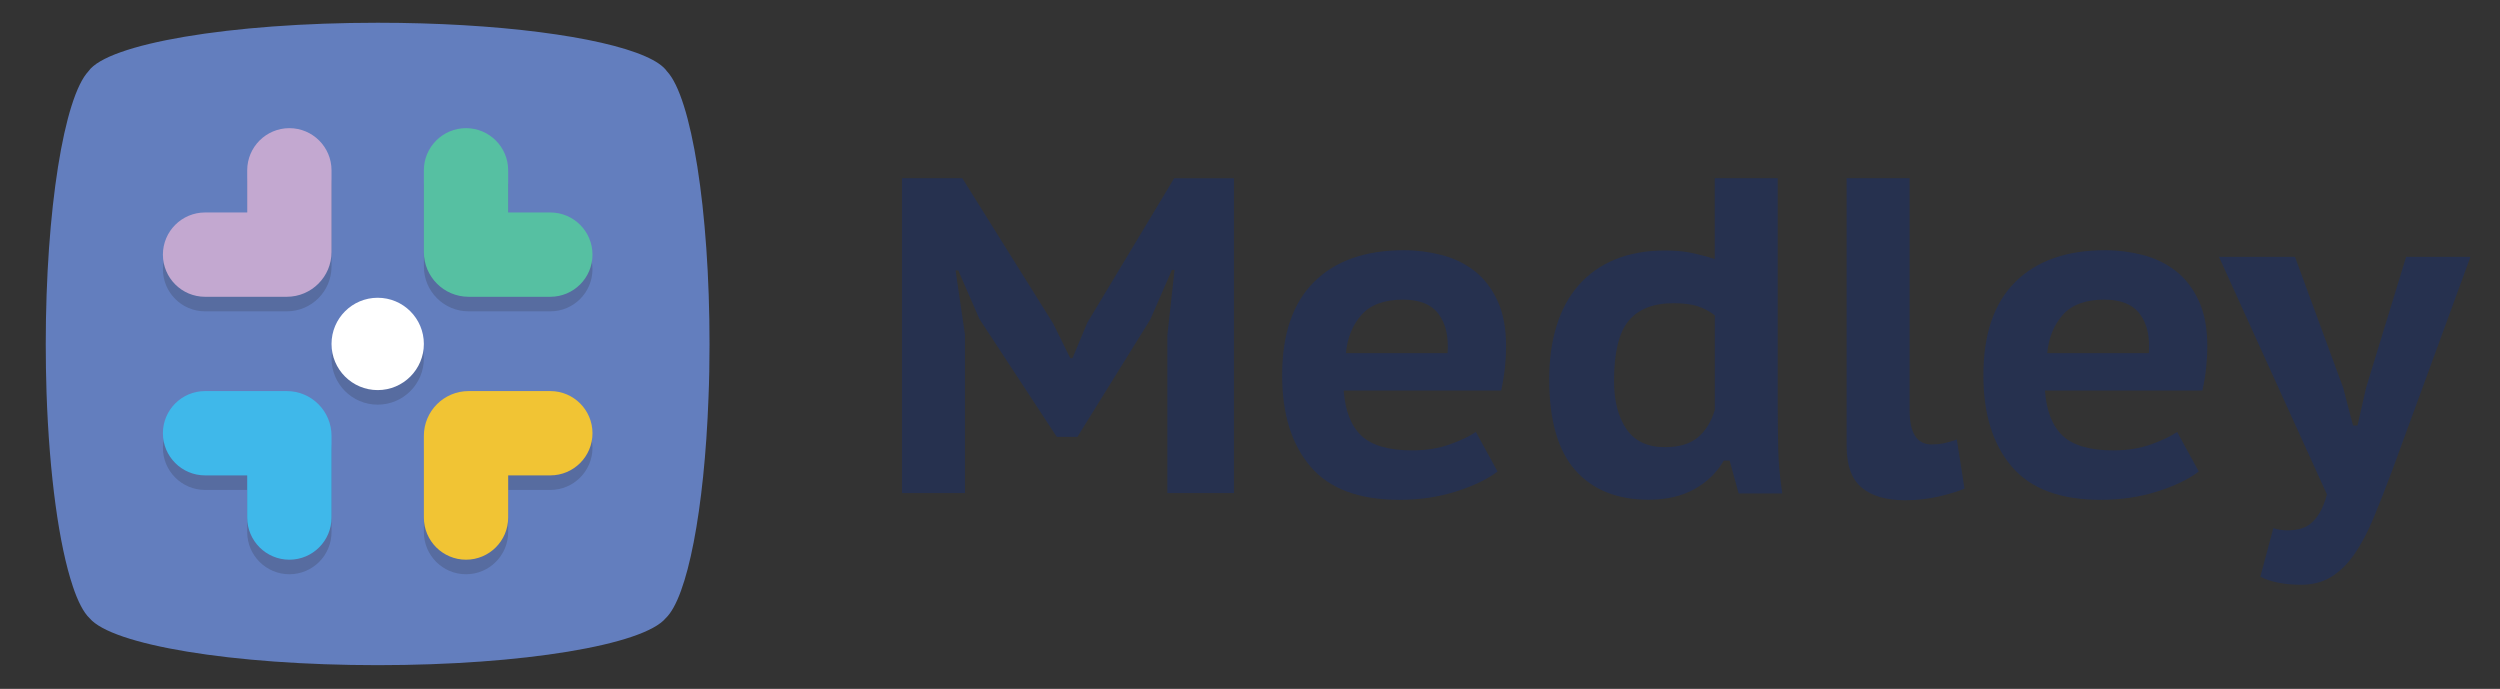
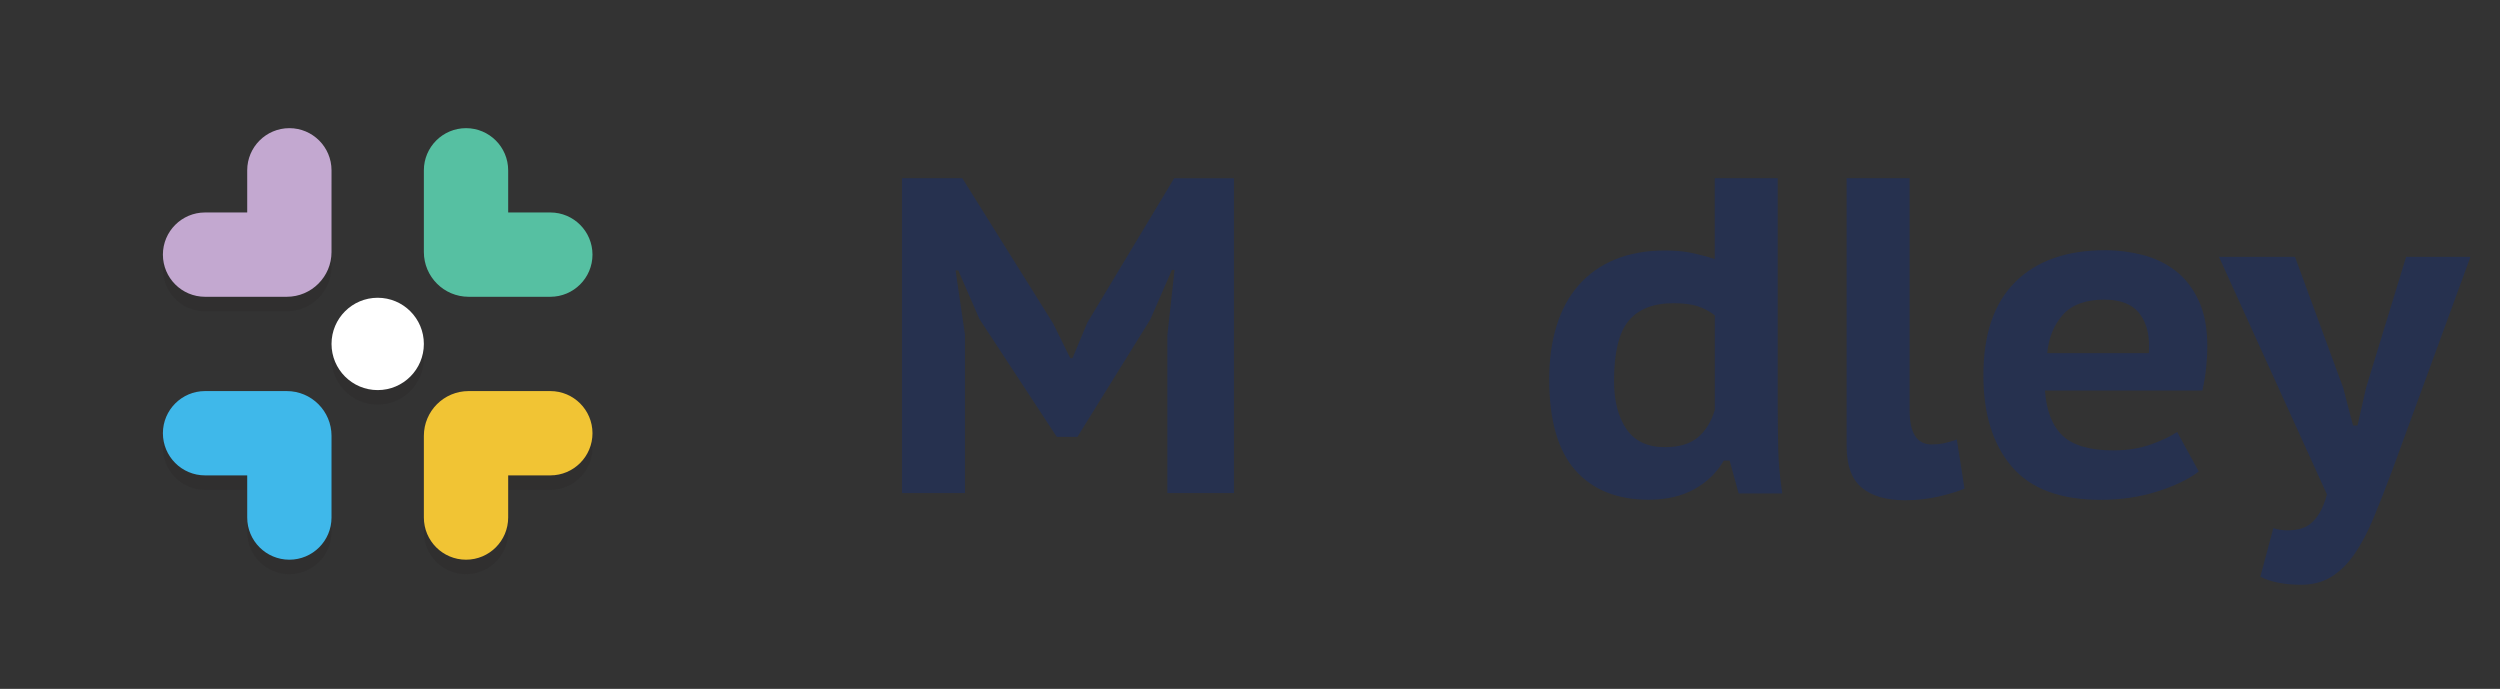
<svg xmlns="http://www.w3.org/2000/svg" version="1.1" id="Layer_1" x="0px" y="0px" viewBox="0 0 485.71 133.83" style="enable-background:new 0 0 485.71 133.83;" xml:space="preserve">
  <rect x="0" y="0" width="485.71" height="133.83" fill="#333333" stroke="none" />
  <style type="text/css">
	.st0{fill:#637EBE;}
	.st1{fill:#26314F;}
	.st2{fill:#FFFFFF;}
	.st3{opacity:0.19;}
	.st4{fill:#231F20;}
	.st5{fill:#3FB8EA;}
	.st6{fill:#F1C434;}
	.st7{fill:#56C0A2;}
	.st8{fill:#C3A8D0;}
</style>
  <g>
    <path class="st1" d="M226.8,65.12l1.4-12.67h-0.52l-4.19,9.61l-14.16,22.81h-4.02l-15.03-22.9l-4.11-9.44h-0.52l1.83,12.5v30.76   h-12.23V34.62h11.71l17.65,28.23l3.32,6.73h0.44l2.88-6.9l16.87-28.05h11.62v61.17H226.8V65.12z" />
-     <path class="st1" d="M290.95,91.6c-1.98,1.52-4.68,2.81-8.08,3.89c-3.41,1.08-7.06,1.62-10.97,1.62c-7.87,0-13.63-2.15-17.3-6.47   c-3.67-4.31-5.5-10.22-5.5-17.74c0-7.98,2.07-14.03,6.2-18.13c4.14-4.11,9.96-6.16,17.48-6.16c2.45,0,4.86,0.31,7.25,0.92   c2.39,0.61,4.51,1.63,6.38,3.06c1.86,1.43,3.36,3.35,4.5,5.77c1.14,2.42,1.7,5.4,1.7,8.96c0,1.22-0.07,2.56-0.22,4.02   c-0.15,1.46-0.39,2.97-0.74,4.54h-30.59c0.29,3.96,1.44,6.89,3.45,8.78c2.01,1.89,5.29,2.84,9.83,2.84c2.74,0,5.2-0.39,7.38-1.18   s3.86-1.59,5.02-2.4L290.95,91.6z M272.59,58.21c-3.61,0-6.29,0.98-8.04,2.93c-1.75,1.95-2.77,4.44-3.06,7.47h19.75   c0.23-3.2-0.35-5.74-1.75-7.6C278.1,59.14,275.8,58.21,272.59,58.21z" />
    <path class="st1" d="M345.39,79.71c0,2.45,0.03,4.98,0.09,7.6c0.06,2.62,0.32,5.48,0.79,8.56h-8.48l-1.75-6.38h-1.14   c-1.34,2.33-3.25,4.18-5.72,5.55c-2.48,1.37-5.43,2.05-8.87,2.05c-6.12,0-10.87-1.91-14.25-5.72c-3.38-3.82-5.07-9.71-5.07-17.7   c0-3.85,0.48-7.31,1.44-10.4c0.96-3.09,2.39-5.71,4.28-7.87c1.89-2.15,4.24-3.82,7.04-4.98c2.8-1.16,6.03-1.75,9.7-1.75   c2.04,0,3.8,0.16,5.29,0.48c1.49,0.32,2.96,0.71,4.41,1.18V34.62h12.23V79.71z M323.46,86.88c2.74,0,4.86-0.63,6.38-1.88   c1.51-1.25,2.62-3.04,3.32-5.37V61.27c-1.05-0.81-2.17-1.41-3.37-1.79c-1.19-0.38-2.75-0.57-4.67-0.57c-3.9,0-6.8,1.14-8.7,3.41   c-1.89,2.27-2.84,6.18-2.84,11.71c0,3.85,0.8,6.95,2.4,9.31C317.59,85.7,320.08,86.88,323.46,86.88z" />
    <path class="st1" d="M371,79.71c0,4.43,1.43,6.64,4.28,6.64c0.82,0,1.59-0.07,2.32-0.22c0.73-0.15,1.59-0.39,2.58-0.74l1.49,9.53   c-1.17,0.52-2.81,1.03-4.94,1.53c-2.13,0.49-4.33,0.74-6.6,0.74c-3.67,0-6.48-0.82-8.43-2.45c-1.95-1.63-2.93-4.31-2.93-8.04V34.62   H371V79.71z" />
    <path class="st1" d="M427.19,91.6c-1.98,1.52-4.68,2.81-8.08,3.89c-3.41,1.08-7.06,1.62-10.97,1.62c-7.87,0-13.63-2.15-17.3-6.47   c-3.67-4.31-5.5-10.22-5.5-17.74c0-7.98,2.07-14.03,6.2-18.13s9.96-6.16,17.48-6.16c2.45,0,4.86,0.31,7.25,0.92   c2.39,0.61,4.51,1.63,6.38,3.06c1.86,1.43,3.36,3.35,4.5,5.77c1.14,2.42,1.7,5.4,1.7,8.96c0,1.22-0.07,2.56-0.22,4.02   c-0.15,1.46-0.39,2.97-0.74,4.54H397.3c0.29,3.96,1.44,6.89,3.45,8.78c2.01,1.89,5.29,2.84,9.83,2.84c2.74,0,5.2-0.39,7.38-1.18   s3.86-1.59,5.02-2.4L427.19,91.6z M408.84,58.21c-3.61,0-6.29,0.98-8.04,2.93c-1.75,1.95-2.77,4.44-3.06,7.47h19.75   c0.23-3.2-0.35-5.74-1.75-7.6C414.34,59.14,412.04,58.21,408.84,58.21z" />
    <path class="st1" d="M455.24,75.34l1.92,7.34h0.87l1.66-7.34l7.78-25.43h12.5l-15.21,41.51c-1.28,3.44-2.49,6.52-3.63,9.26   c-1.14,2.74-2.38,5.07-3.71,6.99c-1.34,1.92-2.84,3.39-4.5,4.41c-1.66,1.02-3.63,1.53-5.9,1.53c-1.52,0-2.96-0.13-4.33-0.39   s-2.55-0.66-3.54-1.18l2.53-9.44c0.87,0.29,1.78,0.44,2.71,0.44c0.81,0,1.6-0.09,2.36-0.26c0.76-0.17,1.46-0.51,2.1-1   c0.64-0.5,1.24-1.19,1.79-2.1c0.55-0.9,1.03-2.11,1.44-3.63l-20.97-46.14h14.77L455.24,75.34z" />
  </g>
  <g>
-     <path class="st0" d="M129.57,13.84c-0.71-1.02-2.15-2-4.23-2.91c-8.74-3.83-28.72-6.51-51.96-6.51c-28.75,0-52.5,4.11-56.19,9.42   c-4.72,5.02-8.3,26.86-8.3,53.04c0,3.19,0.05,6.33,0.15,9.36c0.54,16.1,2.45,29.75,5.08,37.58c-0.02,0.02,0,0.02,0,0.02   c1,3,2.11,5.16,3.28,6.26c4.34,5.19,27.73,9.13,55.97,9.13c28.24,0,51.65-3.94,55.97-9.13c4.2-3.96,7.51-21.05,8.31-42.83   c0.14-3.36,0.2-6.83,0.2-10.39C137.86,40.69,134.31,18.85,129.57,13.84z" />
    <g>
      <g class="st3">
        <path class="st4" d="M64.41,95.19v-7.68c0-4.8-3.89-8.7-8.7-8.7h-7.68h-8.19c-4.52,0-8.19,3.67-8.19,8.19v0     c0,4.52,3.67,8.19,8.19,8.19h8.19v8.19c0,4.52,3.67,8.19,8.19,8.19h0c4.52,0,8.19-3.67,8.19-8.19V95.19z" />
        <path class="st4" d="M82.35,95.19v-7.68c0-4.8,3.89-8.7,8.7-8.7h7.68h8.19c4.52,0,8.19,3.67,8.19,8.19v0     c0,4.52-3.67,8.19-8.19,8.19h-8.19v8.19c0,4.52-3.67,8.19-8.19,8.19h0c-4.52,0-8.19-3.67-8.19-8.19V95.19z" />
-         <path class="st4" d="M82.35,44.11v7.68c0,4.8,3.89,8.7,8.7,8.7h7.68h8.19c4.52,0,8.19-3.67,8.19-8.19v0     c0-4.52-3.67-8.19-8.19-8.19h-8.19v-8.19c0-4.52-3.67-8.19-8.19-8.19h0c-4.52,0-8.19,3.67-8.19,8.19V44.11z" />
        <path class="st4" d="M64.41,44.11v7.68c0,4.8-3.89,8.7-8.7,8.7h-7.68h-8.19c-4.52,0-8.19-3.67-8.19-8.19v0     c0-4.52,3.67-8.19,8.19-8.19h8.19v-8.19c0-4.52,3.67-8.19,8.19-8.19h0c4.52,0,8.19,3.67,8.19,8.19V44.11z" />
      </g>
      <g>
        <g>
          <path class="st5" d="M64.41,92.36v-7.68c0-4.8-3.89-8.7-8.7-8.7h-7.68h-8.19c-4.52,0-8.19,3.67-8.19,8.19v0      c0,4.52,3.67,8.19,8.19,8.19h8.19v8.19c0,4.52,3.67,8.19,8.19,8.19h0c4.52,0,8.19-3.67,8.19-8.19V92.36z" />
          <path class="st6" d="M82.35,92.36v-7.68c0-4.8,3.89-8.7,8.7-8.7h7.68h8.19c4.52,0,8.19,3.67,8.19,8.19v0      c0,4.52-3.67,8.19-8.19,8.19h-8.19v8.19c0,4.52-3.67,8.19-8.19,8.19h0c-4.52,0-8.19-3.67-8.19-8.19V92.36z" />
          <path class="st7" d="M82.35,41.28v7.68c0,4.8,3.89,8.7,8.7,8.7h7.68h8.19c4.52,0,8.19-3.67,8.19-8.19v0      c0-4.52-3.67-8.19-8.19-8.19h-8.19v-8.19c0-4.52-3.67-8.19-8.19-8.19h0c-4.52,0-8.19,3.67-8.19,8.19V41.28z" />
          <path class="st8" d="M64.41,41.28v7.68c0,4.8-3.89,8.7-8.7,8.7h-7.68h-8.19c-4.52,0-8.19-3.67-8.19-8.19v0      c0-4.52,3.67-8.19,8.19-8.19h8.19v-8.19c0-4.52,3.67-8.19,8.19-8.19h0c4.52,0,8.19,3.67,8.19,8.19V41.28z" />
        </g>
      </g>
    </g>
    <g>
      <g class="st3">
        <circle class="st4" cx="73.38" cy="69.65" r="8.97" />
      </g>
      <g>
        <circle class="st2" cx="73.38" cy="66.82" r="8.97" />
      </g>
    </g>
  </g>
</svg>